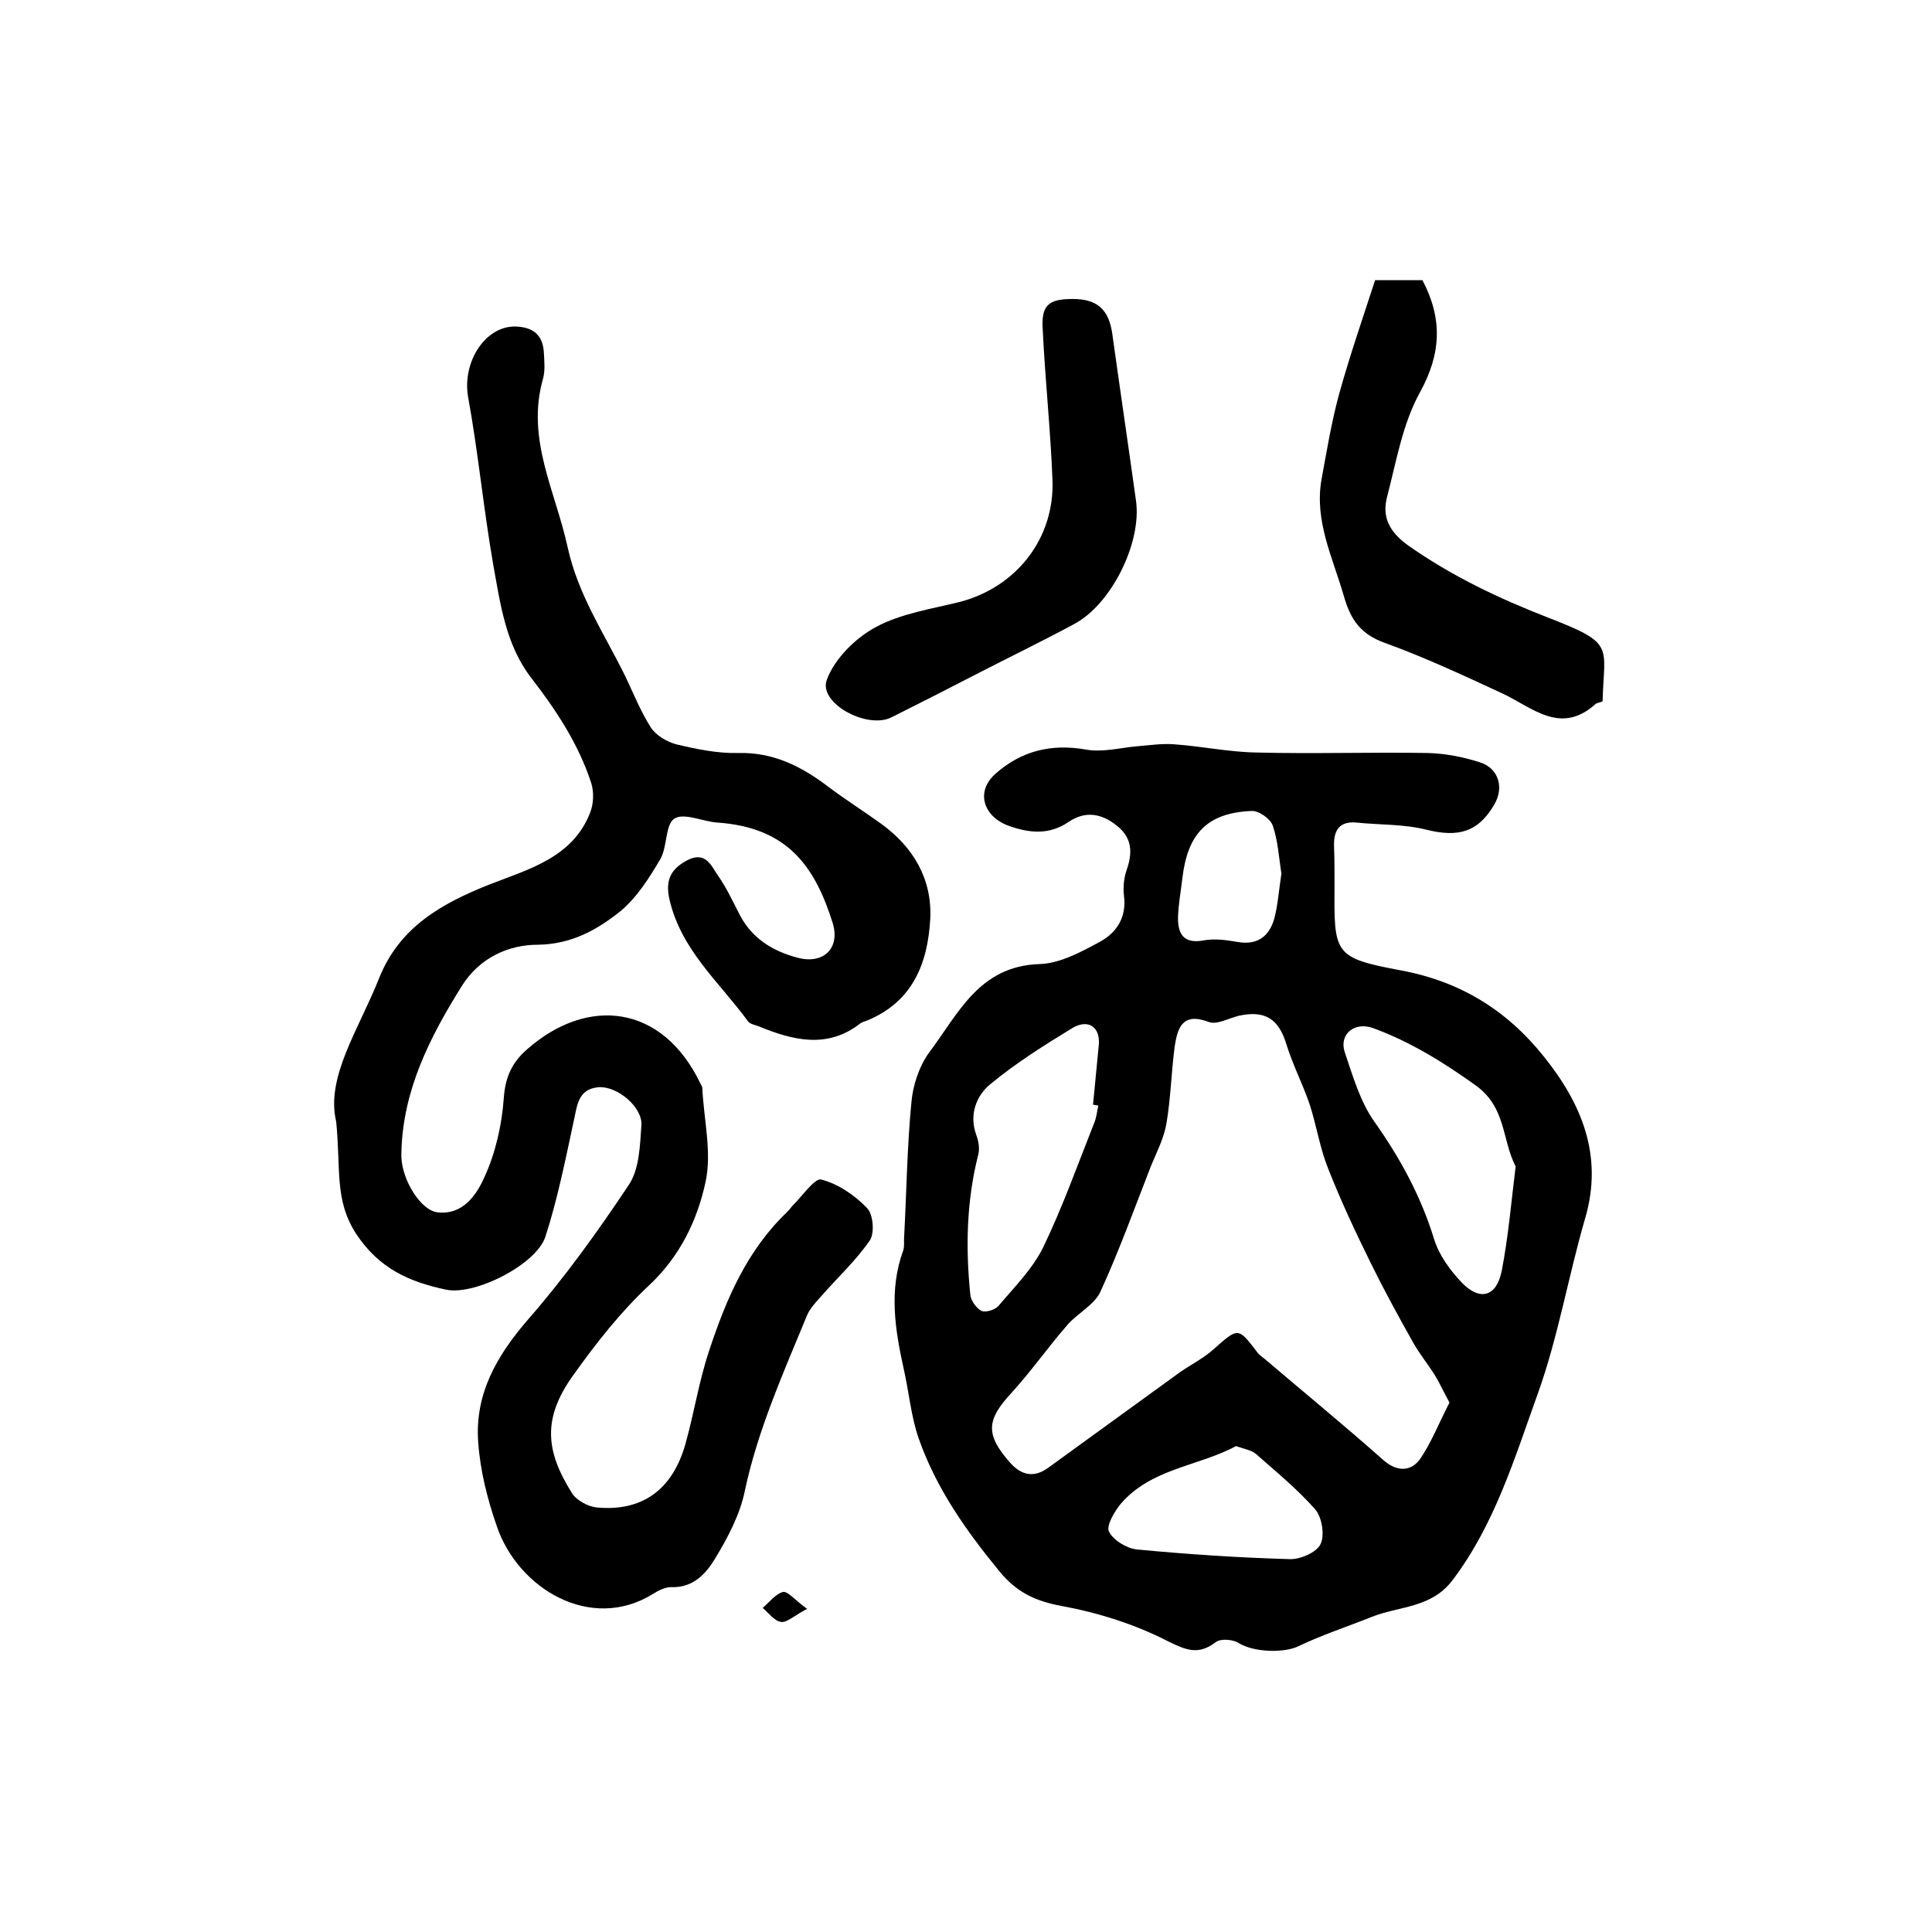
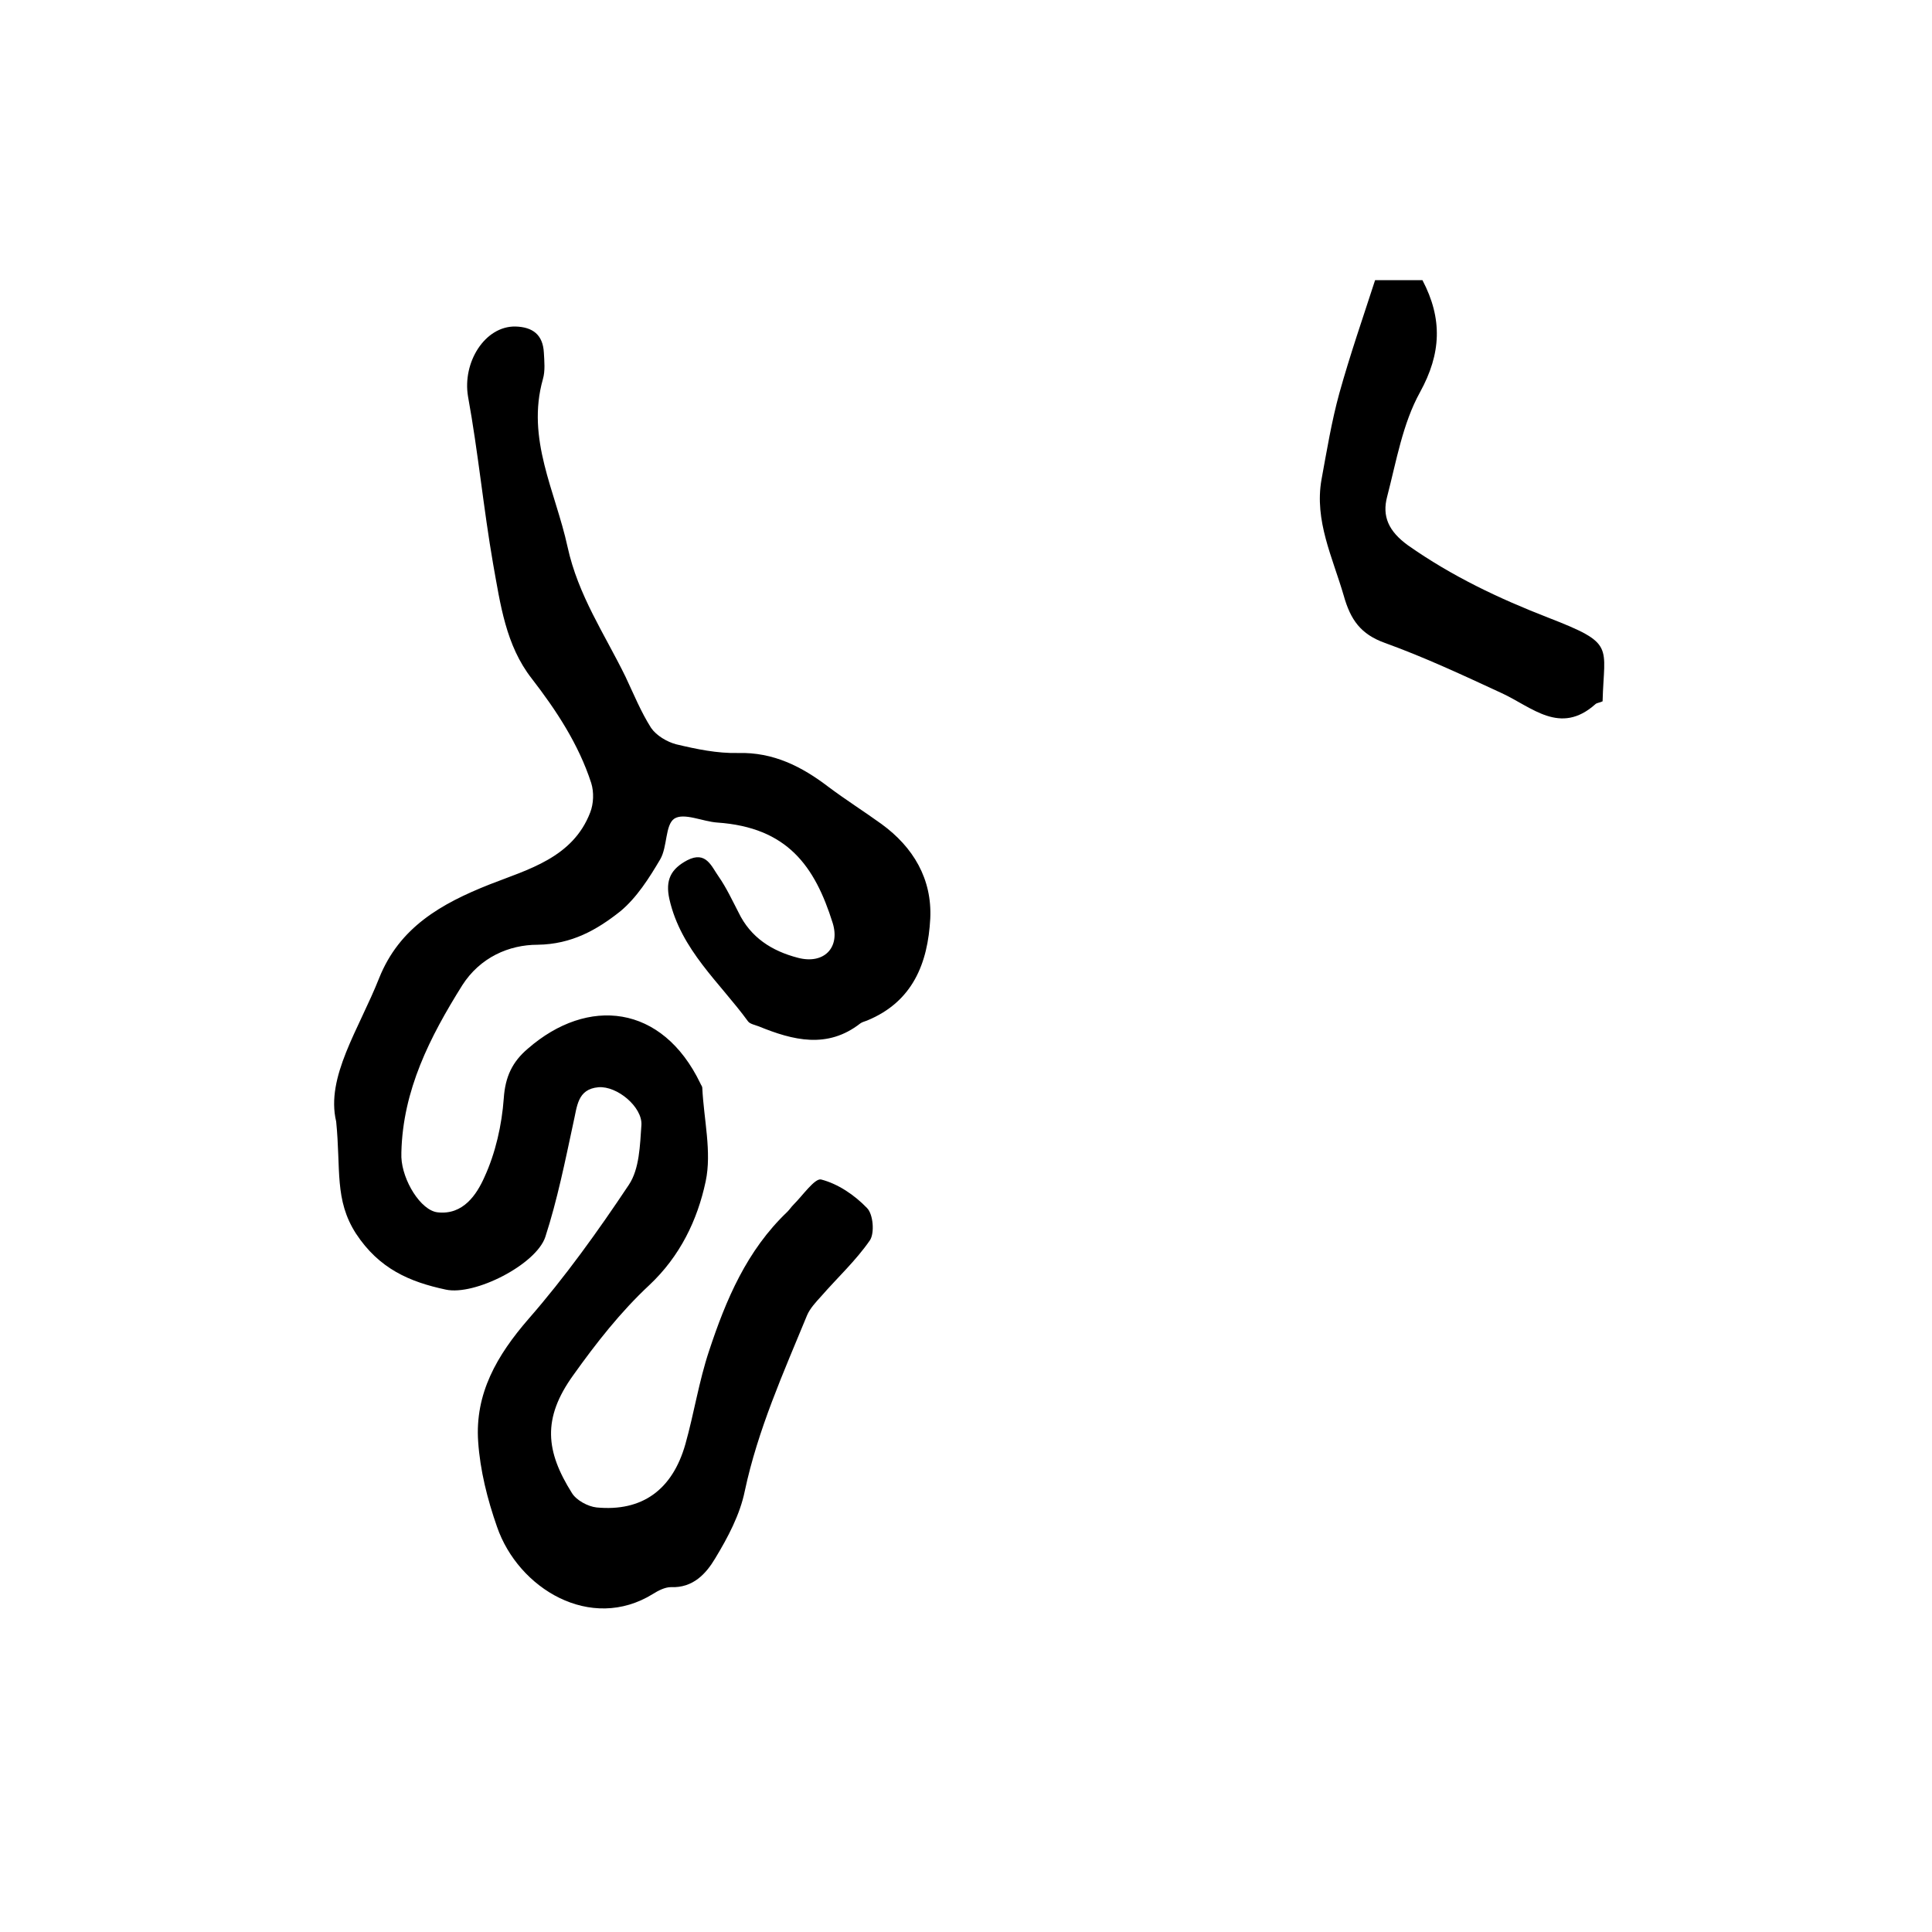
<svg xmlns="http://www.w3.org/2000/svg" version="1.1" id="图层_1" x="0px" y="0px" viewBox="0 0 400 400" style="enable-background:new 0 0 400 400;" xml:space="preserve">
  <style type="text/css">
	.st0{fill:#FFFFFF;}
</style>
  <g>
-     <path d="M276.3,183.3c-0.1,14.2-0.2,15,13.7,17.6c12.4,2.3,22,8.3,29.6,17.8c7.8,9.7,12.4,20.5,8.6,33.5c-3.5,12-5.6,24.6-9.8,36.3   c-4.8,13.3-8.9,27.1-17.7,38.7c-4.4,5.8-11.1,5.3-16.8,7.6c-5,2-10.2,3.7-15,6c-3,1.5-9.3,1.3-12.4-0.6c-1.2-0.8-3.8-1-4.8-0.2   c-3.6,2.7-6,1.7-9.9-0.2c-6.8-3.5-14.4-5.9-22-7.3c-5.5-1-9.4-2.9-12.9-7.2c-6.9-8.4-13.1-17.2-16.7-27.5c-1.6-4.6-2-9.6-3.1-14.4   c-1.8-8.2-3.1-16.3-0.1-24.5c0.3-0.9,0.1-2,0.2-3c0.5-9.2,0.6-18.5,1.5-27.7c0.3-3.5,1.6-7.4,3.6-10.2c6-7.9,10.3-18,22.9-18.4   c4.2-0.1,8.6-2.5,12.5-4.6c3.5-1.9,5.6-5.1,5-9.6c-0.2-1.8,0-3.7,0.6-5.4c1.2-3.5,1.1-6.5-2-9c-3.2-2.6-6.6-3.2-10.1-0.8   c-4,2.7-8,2.3-12.3,0.8c-5.3-1.9-7-7.1-2.8-10.8c5.3-4.7,11.5-6.3,18.8-5c3.4,0.6,7.1-0.4,10.6-0.7c2.5-0.2,5.1-0.6,7.6-0.4   c5.7,0.4,11.3,1.6,17,1.7c11.8,0.3,23.7-0.1,35.5,0.1c3.6,0.1,7.3,0.8,10.7,1.9c4,1.2,5.2,5.3,3,8.9c-3.3,5.6-7.4,6.7-13.9,5.1   c-4.7-1.2-9.8-1-14.6-1.5c-3.5-0.3-4.7,1.6-4.6,4.9C276.3,177.9,276.3,180.6,276.3,183.3z M300.1,290.4c-1.3-2.4-2.1-4.2-3.1-5.8   c-1.4-2.2-3.1-4.3-4.4-6.6c-3.1-5.5-6.1-11-8.9-16.7c-3.1-6.3-6.1-12.7-8.7-19.3c-1.7-4.2-2.4-8.8-3.8-13.2   c-1.4-4.2-3.5-8.2-4.8-12.4c-1.6-5.4-4.4-7.3-9.9-6.1c-2.1,0.5-4.5,1.9-6.2,1.3c-5.5-2.1-6.5,1.2-7.1,5.1   c-0.7,5.3-0.8,10.6-1.7,15.9c-0.5,3-2,5.9-3.2,8.8c-3.4,8.7-6.6,17.6-10.5,26.1c-1.3,2.7-4.7,4.4-6.8,6.8c-4,4.6-7.5,9.6-11.6,14.1   c-5.2,5.6-5.4,8.6-0.3,14.4c2.4,2.7,5,3.2,7.9,1.1c9.1-6.6,18.2-13.2,27.3-19.8c2.3-1.6,4.9-2.9,6.9-4.7c5.2-4.6,5.1-4.7,9.2,0.7   c0.4,0.5,1,0.9,1.5,1.3c8.1,6.9,16.4,13.7,24.4,20.8c2.9,2.6,5.8,2.5,7.7-0.1C296.4,298.6,298,294.4,300.1,290.4z M313.8,241.5   c-2.9-5.6-1.9-12.2-8.3-16.8c-6.7-4.8-13.5-9-21.1-11.8c-3.9-1.5-7.2,1.2-6,4.9c1.7,5,3.2,10.3,6.2,14.5   c5.3,7.5,9.6,15.4,12.3,24.2c1,3.3,3.3,6.5,5.8,9.1c3.7,3.8,7.1,2.9,8.2-2.4C312.3,256,312.9,248.7,313.8,241.5z M227.4,228.9   c-0.4-0.1-0.8-0.1-1.1-0.2c0.4-4.1,0.8-8.3,1.2-12.4c0.3-3.6-2.1-5.4-5.4-3.5c-5.9,3.6-11.8,7.3-17.1,11.7   c-2.8,2.3-4.4,6.2-2.9,10.4c0.5,1.3,0.8,3,0.4,4.3c-2.4,9.5-2.6,19.2-1.6,28.9c0.1,1.2,1.3,2.8,2.3,3.3c0.8,0.4,2.8-0.2,3.5-1   c3.3-3.9,7.1-7.7,9.3-12.2c4-8.3,7.1-17,10.5-25.6C227,231.5,227.1,230.2,227.4,228.9z M255.9,299.4c-7.8,4.2-17.6,4.6-23.9,12   c-1.3,1.6-3,4.5-2.4,5.7c0.9,1.8,3.7,3.5,5.8,3.7c10.5,1,21,1.7,31.6,2c2.2,0.1,5.6-1.4,6.4-3.1c0.9-1.8,0.3-5.6-1.1-7.2   c-3.7-4.2-8.1-7.8-12.3-11.5C259,300.2,257.6,300,255.9,299.4z M265.3,180.9c-0.5-3.2-0.7-6.8-1.8-10c-0.5-1.4-2.9-3.1-4.4-3   c-9.1,0.4-13.2,4.6-14.3,13.9c-0.3,2.6-0.8,5.3-0.9,7.9c-0.1,3.5,1,5.8,5.3,5c2.2-0.4,4.6-0.1,6.9,0.3c4.3,0.8,6.8-1.2,7.8-5.1   C264.6,187.1,264.8,184.1,265.3,180.9z" />
    <path d="M69.6,232.2c-2.2-9.2,4.7-19.1,8.9-29.7c4.2-10.5,12.8-15.4,22.9-19.4c7.9-3.1,17.2-5.5,20.8-14.9c0.7-1.8,0.8-4.2,0.2-6.1   c-2.6-8-7.2-15-12.3-21.6c-5.4-6.9-6.5-15.4-8-23.7c-2-11.5-3.1-23.2-5.2-34.7c-1.2-7.1,3.5-14.6,9.8-14.5c3.6,0.1,5.7,1.7,5.9,5.4   c0.1,1.8,0.3,3.8-0.2,5.5c-3.5,12.4,2.6,23.2,5.1,34.7c2.2,10.1,7.7,18.1,12,26.9c1.7,3.6,3.2,7.3,5.3,10.6   c1.1,1.6,3.3,2.9,5.2,3.4c4.2,1,8.5,1.9,12.8,1.8c7.3-0.2,13.2,2.8,18.7,7c3.6,2.7,7.4,5.1,11,7.7c6.6,4.8,10.5,11.4,10.1,19.6   c-0.5,9.2-3.6,17.2-13.1,21.1c-0.5,0.2-1,0.3-1.4,0.6c-6.8,5.3-13.9,3.5-21,0.6c-0.8-0.3-1.8-0.5-2.2-1   c-5.9-8.1-13.9-14.8-16.3-25.3c-0.9-4,0.3-6.3,3.7-8.1c3.9-2,5,1.3,6.5,3.4c1.6,2.3,2.8,4.9,4.1,7.4c2.5,5.2,6.9,8,12.3,9.4   c5.3,1.4,8.8-2,7.2-7.2c-3.7-11.8-9.4-19.8-23.9-20.8c-3-0.2-6.9-2.1-8.9-0.8c-1.9,1.3-1.4,5.8-2.9,8.4c-2.3,3.9-4.9,8-8.3,10.8   c-4.8,3.8-10,6.8-17.1,6.9c-5.9,0-11.9,2.6-15.6,8.4c-6.7,10.7-12.3,21.7-12.6,34.6c0,0.3,0,0.7,0,1c0.2,4.8,4,11,7.5,11.4   c5.3,0.6,8.1-3.7,9.7-7.3c2.3-5,3.6-10.8,4-16.3c0.3-4.5,1.8-7.6,5-10.3c12.4-10.8,27.8-9.2,35.7,7.2c0.1,0.3,0.4,0.6,0.4,0.9   c0.3,6.5,2,13.3,0.7,19.4c-1.7,8-5.3,15.5-11.7,21.5c-5.9,5.5-11,12-15.7,18.6c-6.5,9-5.7,15.8-0.3,24.4c0.9,1.5,3.3,2.8,5.1,3   c9.4,0.9,15.7-3.6,18.4-13.1c1.8-6.4,2.8-13,4.9-19.3c3.5-10.6,7.8-20.8,16.2-28.8c0.5-0.5,0.8-1,1.3-1.5c1.9-1.9,4.4-5.5,5.7-5.2   c3.5,0.9,6.9,3.2,9.5,5.9c1.3,1.3,1.6,5.2,0.6,6.7c-2.9,4.2-6.7,7.7-10.1,11.6c-1.1,1.2-2.3,2.5-2.9,3.9   c-4.9,11.9-10.2,23.7-12.9,36.4c-1,4.9-3.5,9.6-6.1,13.9c-1.9,3.2-4.6,6.2-9.2,6c-1.2,0-2.6,0.7-3.7,1.4   c-12.9,8-27.9-1.1-32.3-13.9c-2-5.7-3.5-11.7-3.9-17.6c-0.7-10,3.9-17.9,10.4-25.4c7.6-8.7,14.4-18.2,20.8-27.8   c2.2-3.3,2.3-8.2,2.6-12.4c0.2-3.7-5-8.1-8.9-7.8c-4.4,0.4-4.4,4-5.2,7.4c-1.7,7.9-3.3,15.9-5.8,23.6c-1.9,5.7-14.6,12.2-20.6,10.9   c-7.5-1.6-13.8-4.3-18.6-11.6C69.2,248.4,70.6,242.1,69.6,232.2z" />
    <path d="M331.8,145.2c-0.6,0.3-1.2,0.3-1.5,0.6c-7.3,6.5-13.1,0.6-19.4-2.3c-8-3.7-15.9-7.4-24.2-10.4c-5-1.8-7.1-4.8-8.5-9.8   c-2.3-7.9-6.1-15.5-4.6-24c1.1-6,2.1-12.1,3.7-17.9c2.2-7.9,4.9-15.7,7.4-23.4c3.8,0,6.9,0,9.8,0c4.2,8,3.9,15.2-0.5,23.2   c-3.6,6.5-4.9,14.3-6.8,21.6c-1.1,4.1,0.3,7.2,4.3,10.1c9.1,6.4,18.8,11,29.1,15C334.5,133.3,332.1,133.6,331.8,145.2z" />
-     <path d="M222.1,61.9c5.1,0,7.5,2.2,8.2,7.3c1.6,11.5,3.3,23,4.9,34.5c1.2,8.7-5.1,21.4-12.8,25.5c-6.7,3.6-13.5,6.9-20.3,10.4   c-5.8,3-11.7,6-17.5,8.9c-5.1,2.6-15.3-3-13.4-7.8c1.6-4.3,5.8-8.5,10-10.8c5.3-2.9,11.6-3.8,17.6-5.3   c11.7-3.1,19.6-13.2,19.1-25.3c-0.4-10.3-1.5-20.5-2-30.8C215.5,63.2,217,61.9,222.1,61.9z" />
-     <path d="M167.1,333.1c-2.7,1.4-4.2,2.9-5.4,2.7c-1.4-0.2-2.6-1.9-3.8-2.9c1.4-1.2,2.7-2.9,4.2-3.3   C163.1,329.4,164.6,331.3,167.1,333.1z" />
  </g>
</svg>